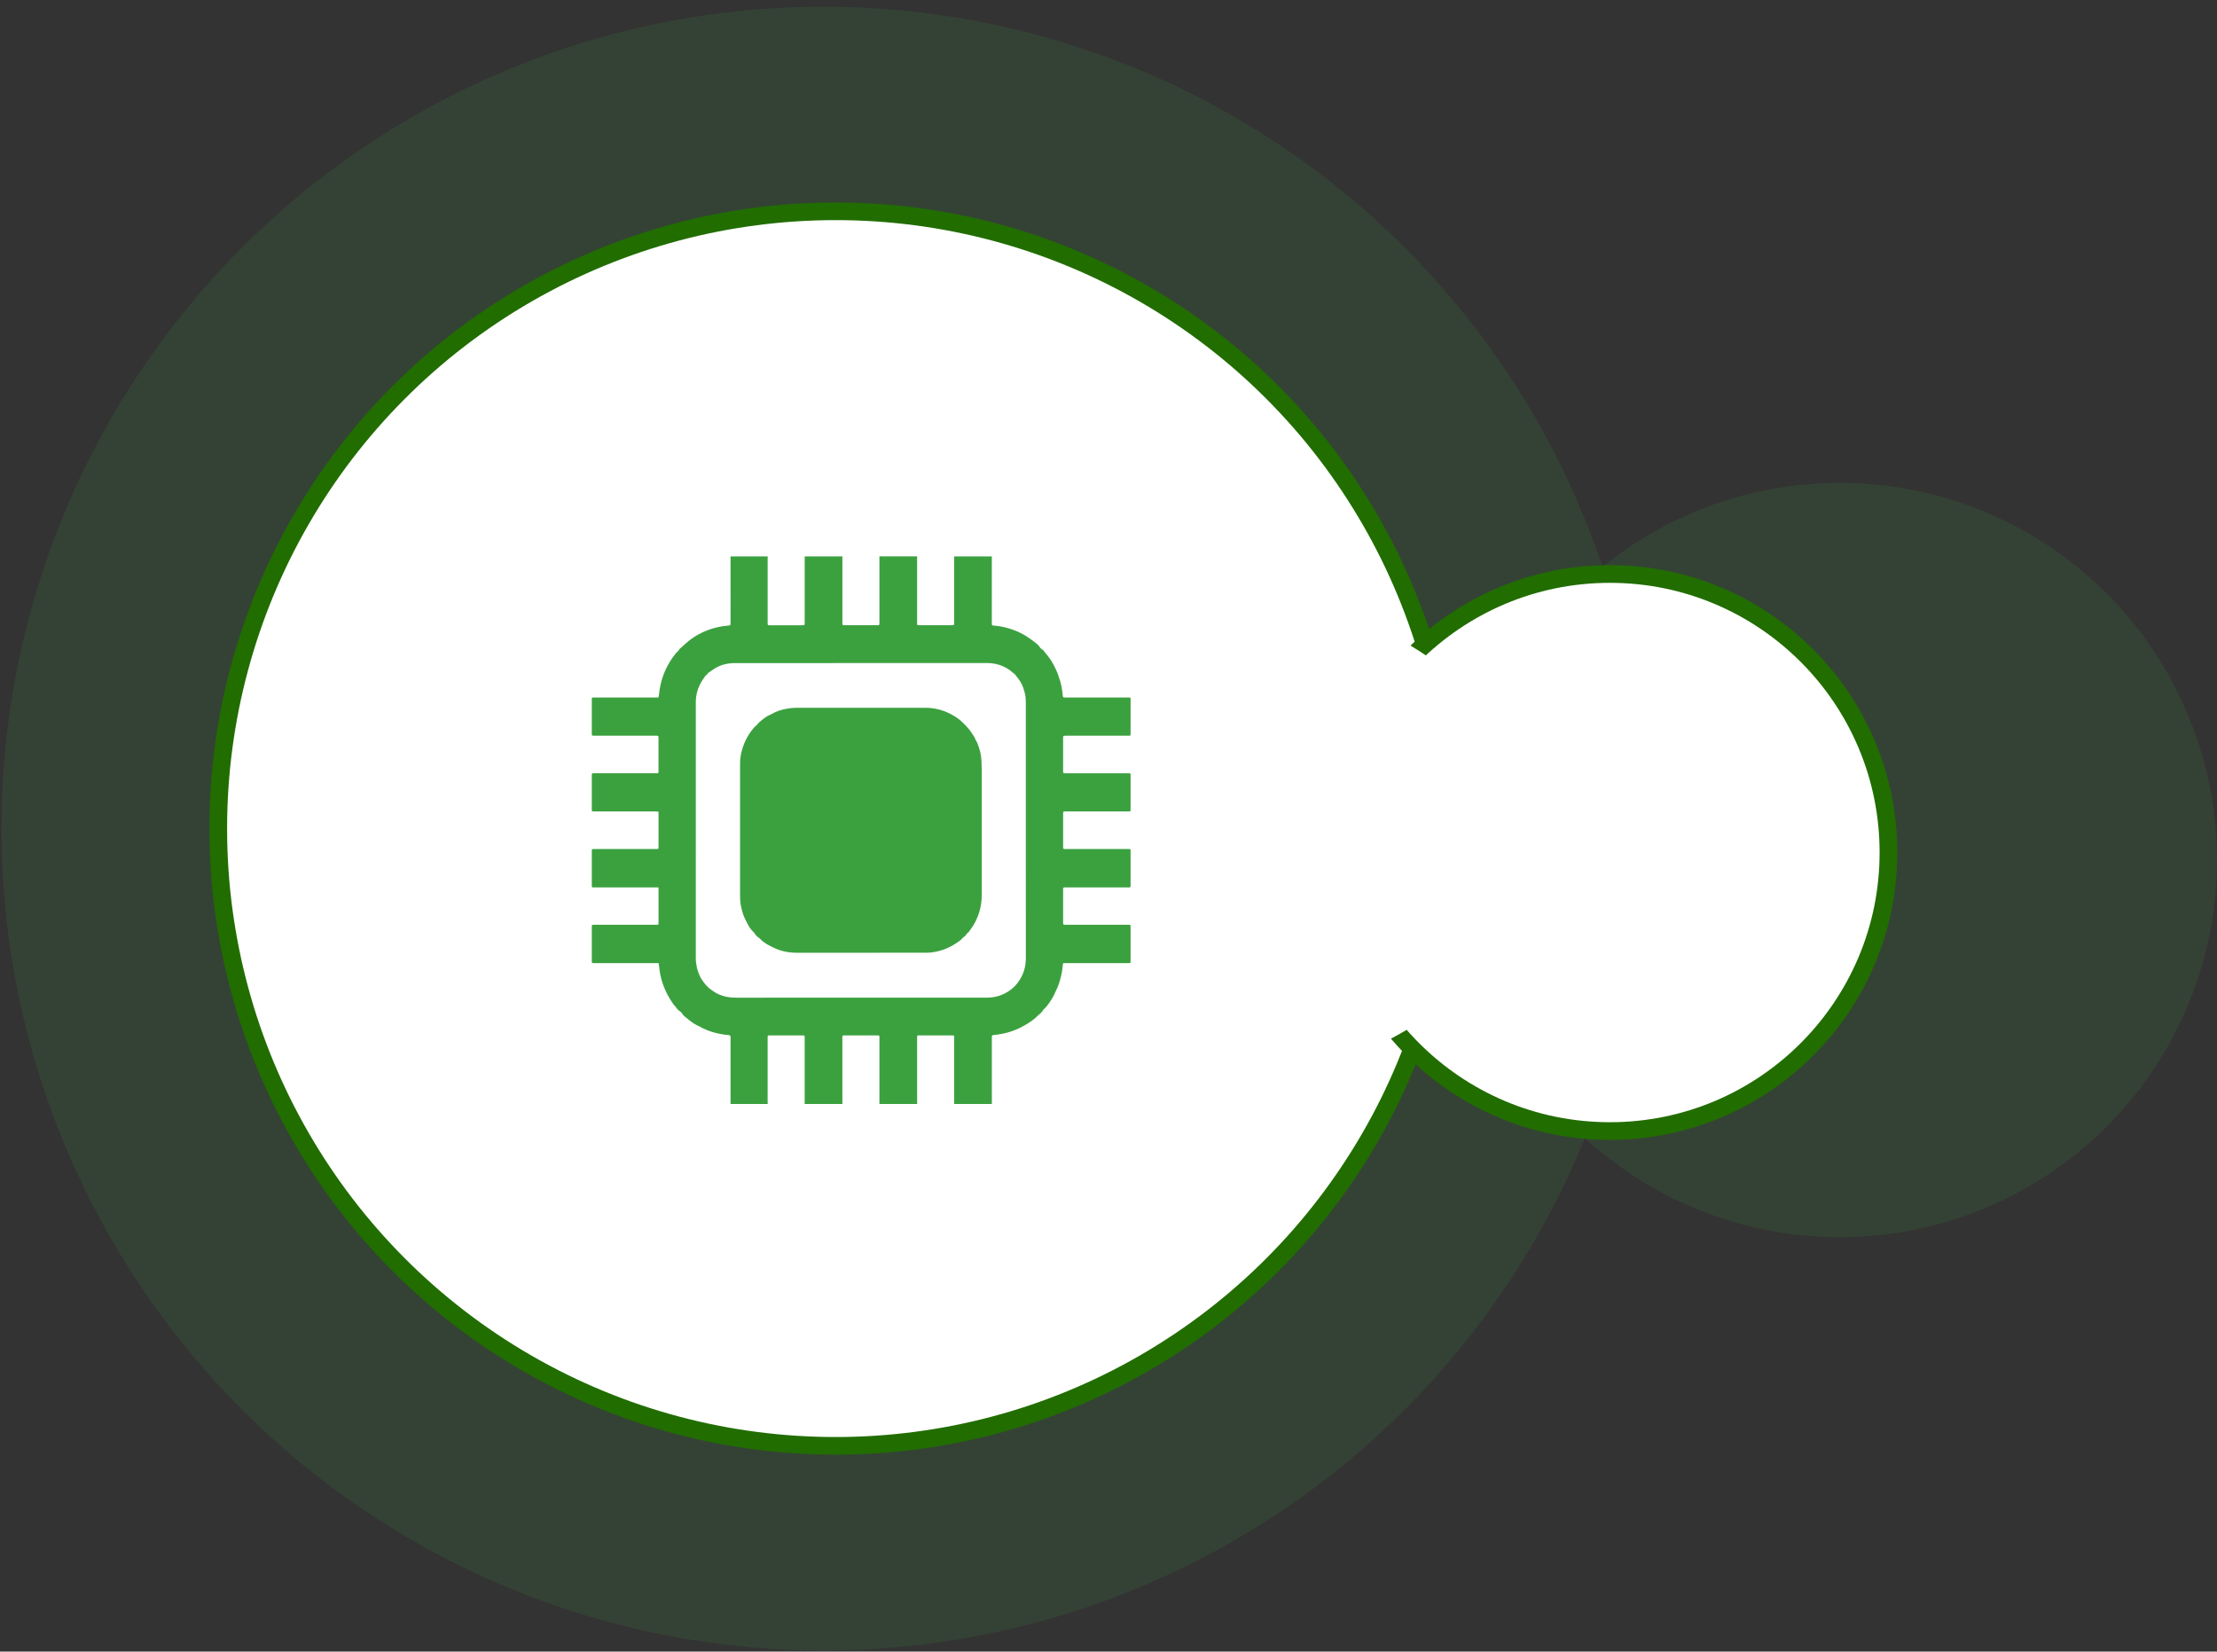
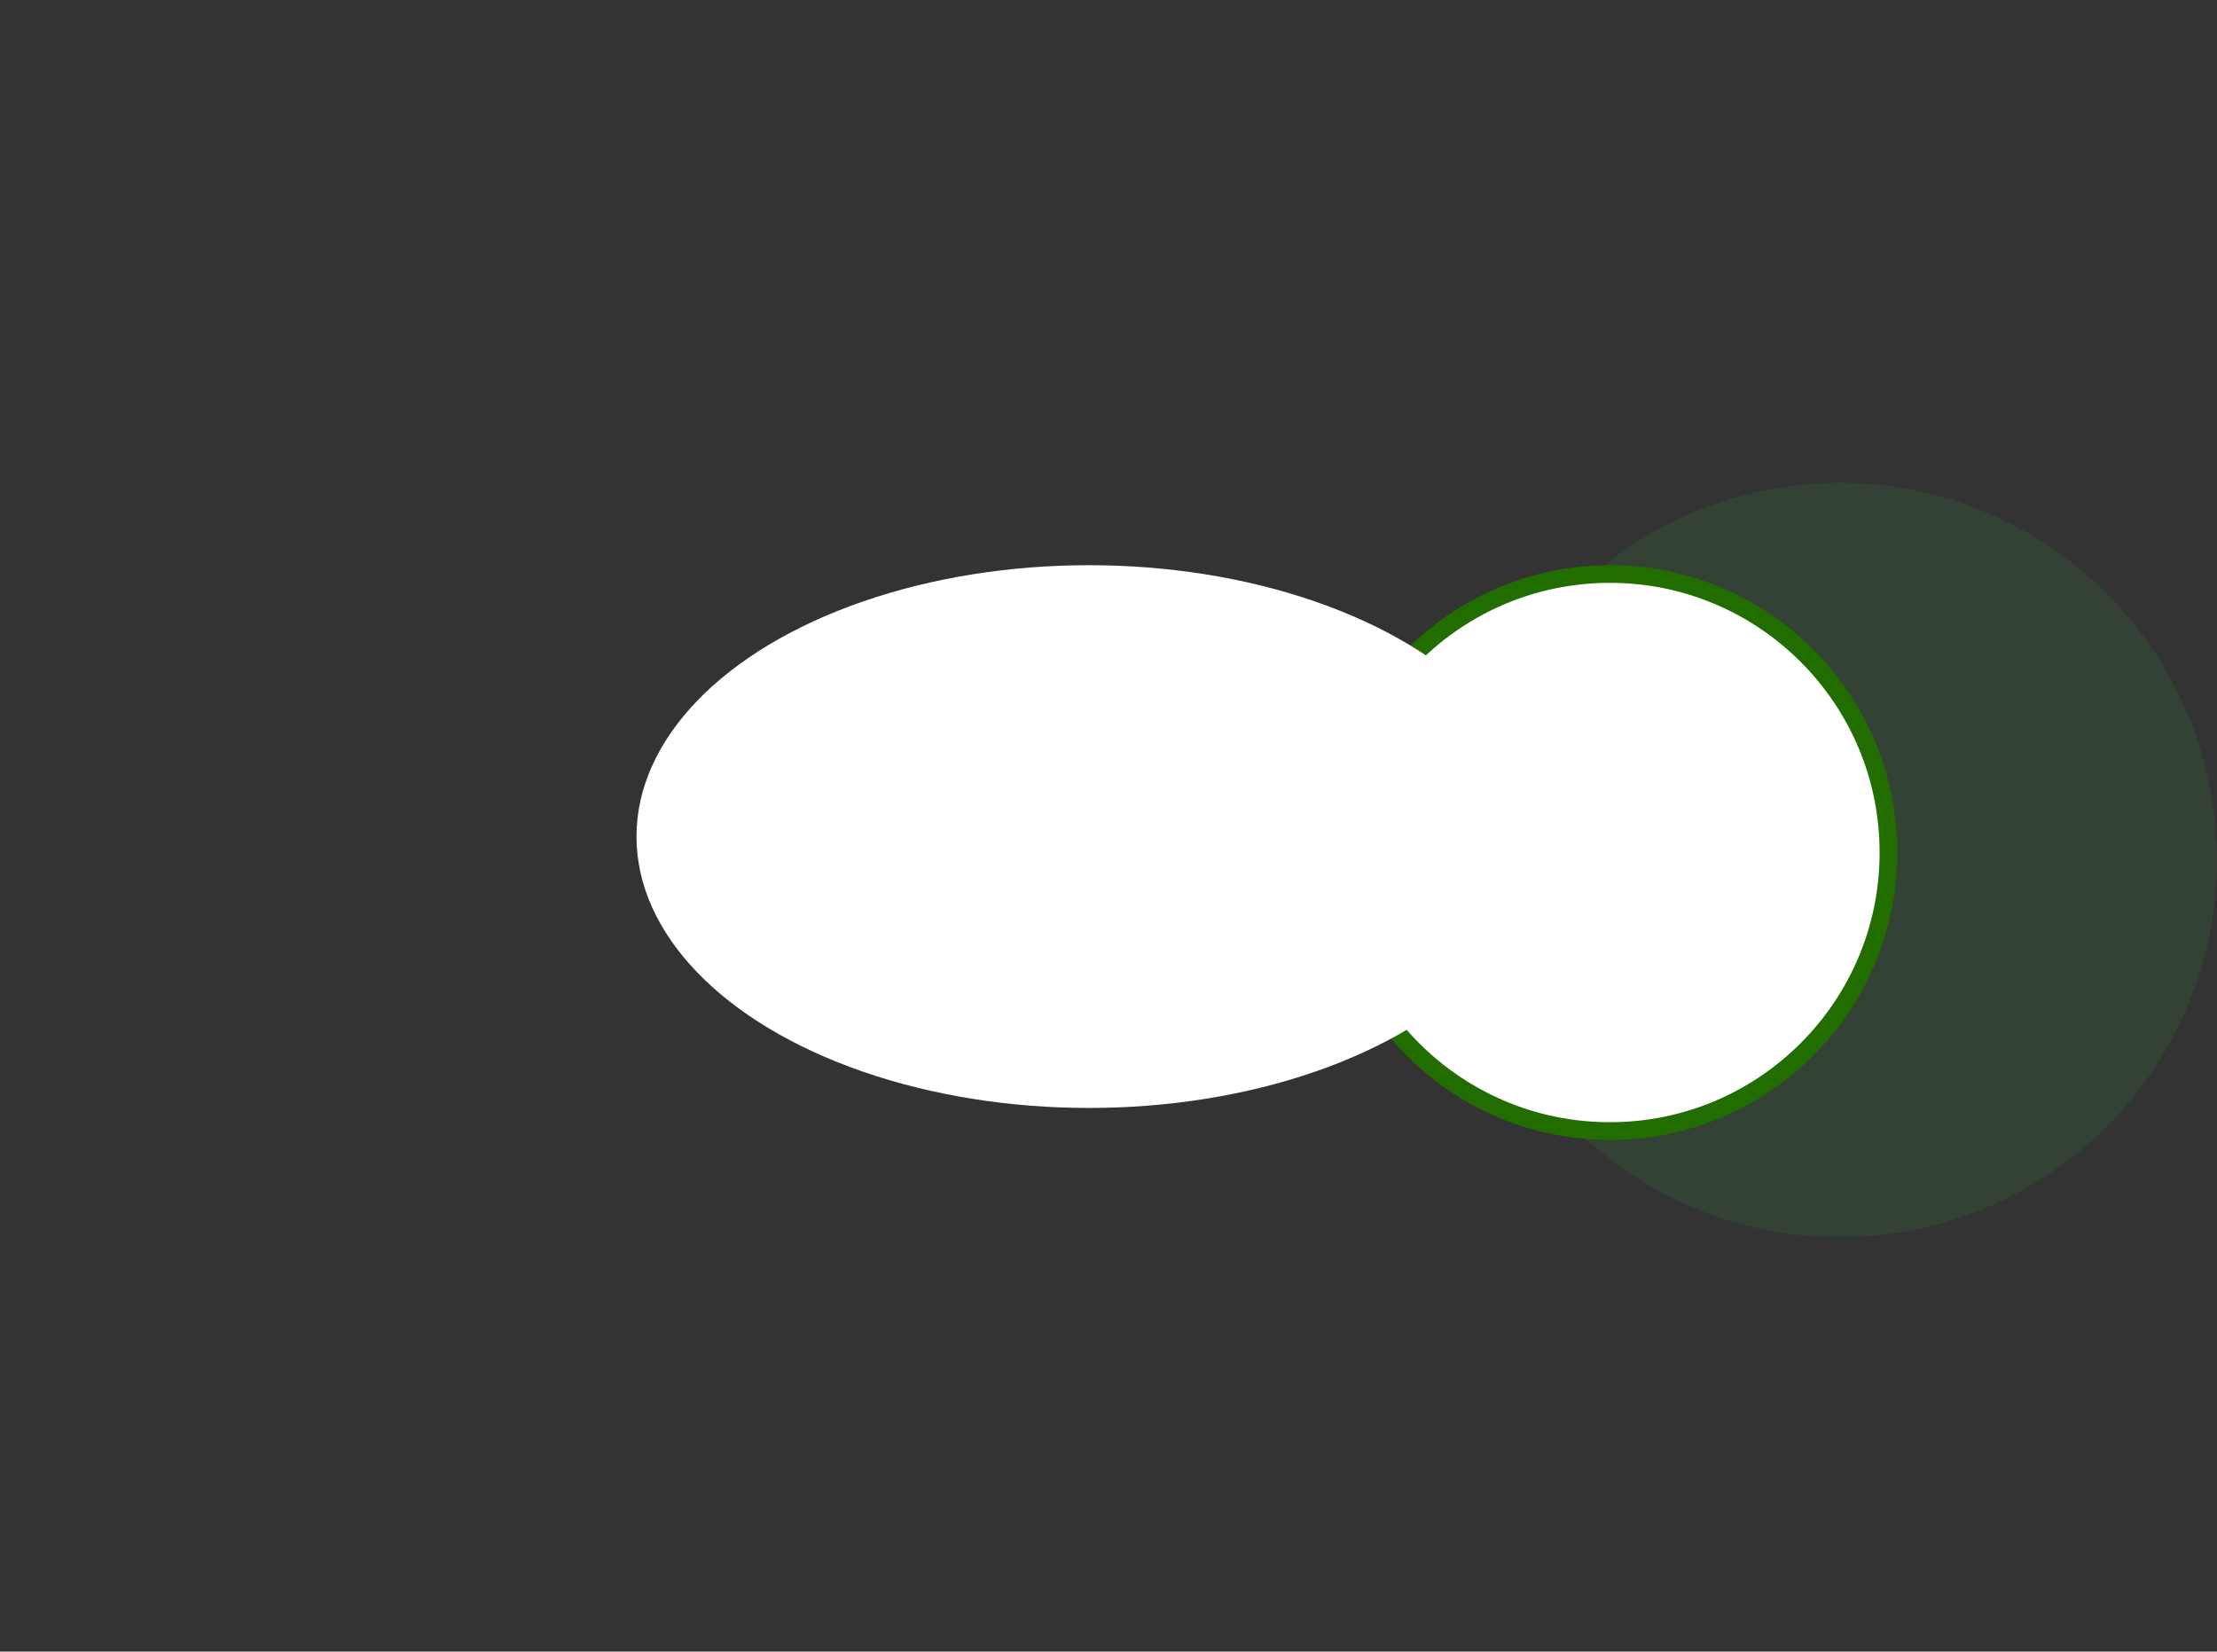
<svg xmlns="http://www.w3.org/2000/svg" width="251" height="187" viewBox="0 0 251 187" fill="none">
  <rect x="0" y="0" width="251" height="187" fill="#333333" stroke="none" />
  <g opacity="0.14">
-     <circle cx="93.22" cy="93.817" r="93.055" fill="#3BA13F" />
    <circle cx="208.293" cy="97.376" r="42.706" fill="#3BA13F" />
  </g>
-   <circle cx="94.602" cy="93.814" r="69.891" fill="white" stroke="#216D00" stroke-width="2" />
  <circle cx="182.267" cy="96.526" r="31.535" fill="white" stroke="#216D00" stroke-width="2" />
  <ellipse cx="123.293" cy="94.72" rx="51.233" ry="30.727" fill="white" />
  <g clip-path="url(#clip0_2416_2)">
    <path d="M103.84 125C102.412 125 100.986 125 99.558 125C99.561 124.952 99.565 124.905 99.565 124.857C99.565 122.395 99.565 119.932 99.565 117.471C99.565 117.24 99.558 117.232 99.323 117.232C98.102 117.232 96.882 117.232 95.661 117.232C95.368 117.232 95.368 117.232 95.368 117.525C95.368 119.945 95.368 122.365 95.368 124.785C95.368 124.857 95.375 124.929 95.38 124.999C93.952 124.999 92.526 124.999 91.098 124.999C91.1 124.975 91.103 124.95 91.103 124.927C91.103 122.435 91.105 119.943 91.103 117.451C91.103 117.243 91.087 117.231 90.878 117.231C89.652 117.231 88.426 117.231 87.199 117.231C86.907 117.231 86.907 117.231 86.907 117.523C86.907 119.938 86.907 122.351 86.907 124.765C86.907 124.842 86.916 124.92 86.92 124.997C85.517 124.997 84.112 124.997 82.708 124.997C82.708 122.498 82.708 119.999 82.71 117.498C82.71 117.475 82.71 117.449 82.71 117.426C82.701 117.259 82.648 117.207 82.484 117.193C82.342 117.18 82.202 117.17 82.062 117.15C81.413 117.062 80.774 116.918 80.162 116.678C79.953 116.596 79.748 116.506 79.544 116.411C79.428 116.357 79.32 116.285 79.205 116.226C79.079 116.161 78.948 116.108 78.822 116.041C78.306 115.761 77.86 115.379 77.416 115.001C77.347 114.941 77.292 114.859 77.246 114.778C77.178 114.662 77.088 114.574 76.977 114.502C76.885 114.443 76.794 114.371 76.72 114.29C76.621 114.183 76.545 114.052 76.446 113.944C76.177 113.653 75.973 113.318 75.773 112.979C75.117 111.858 74.721 110.648 74.613 109.344C74.606 109.251 74.581 109.159 74.561 109.05C74.466 109.05 74.384 109.05 74.303 109.05C71.955 109.05 69.608 109.05 67.26 109.05C67 109.052 67 109.052 67 108.786C67 107.518 67 106.251 67 104.983C67 104.709 67 104.707 67.272 104.707C69.596 104.707 71.919 104.707 74.245 104.707C74.315 104.707 74.386 104.705 74.457 104.701C74.521 104.698 74.552 104.66 74.554 104.597C74.556 104.562 74.556 104.526 74.556 104.49C74.556 103.221 74.556 101.955 74.556 100.687C74.556 100.624 74.547 100.559 74.542 100.475C74.445 100.475 74.363 100.475 74.282 100.475C71.928 100.475 69.575 100.475 67.221 100.475C67.009 100.475 67.004 100.468 67.002 100.254C67.002 100.236 67.002 100.218 67.002 100.2C67.002 98.939 67.002 97.676 67.002 96.415C67.002 96.13 67.002 96.13 67.281 96.13C69.623 96.13 71.964 96.13 74.306 96.13C74.556 96.13 74.556 96.128 74.556 95.884C74.556 94.628 74.556 93.372 74.556 92.117C74.556 92.052 74.556 91.987 74.556 91.9C74.439 91.891 74.342 91.876 74.245 91.876C71.921 91.874 69.598 91.876 67.272 91.874C67 91.874 67 91.874 67 91.595C67 90.339 67 89.083 67 87.827C67 87.553 67 87.551 67.272 87.551C69.578 87.551 71.884 87.551 74.192 87.551C74.25 87.551 74.31 87.553 74.368 87.551C74.54 87.546 74.551 87.535 74.554 87.368C74.556 87.327 74.554 87.284 74.554 87.242C74.554 86.035 74.554 84.826 74.554 83.619C74.554 83.299 74.554 83.299 74.234 83.299C71.916 83.299 69.598 83.299 67.28 83.299C67 83.299 67 83.299 67 83.009C67 81.758 67 80.51 67 79.259C67 78.974 67 78.974 67.281 78.974C69.605 78.974 71.928 78.974 74.253 78.974C74.312 78.974 74.372 78.976 74.43 78.972C74.563 78.963 74.576 78.947 74.59 78.812C74.62 78.552 74.644 78.29 74.687 78.032C74.935 76.518 75.545 75.171 76.502 73.985C76.58 73.89 76.678 73.811 76.764 73.723C76.789 73.698 76.81 73.669 76.83 73.64C76.879 73.574 76.918 73.497 76.977 73.443C77.198 73.24 77.423 73.041 77.649 72.846C77.823 72.695 77.994 72.541 78.18 72.404C79.26 71.612 80.465 71.124 81.778 70.908C82.015 70.869 82.257 70.854 82.498 70.829C82.655 70.813 82.703 70.765 82.712 70.603C82.714 70.58 82.712 70.555 82.712 70.531C82.712 68.02 82.712 65.508 82.71 62.997C84.113 62.997 85.518 62.997 86.922 62.997C86.916 63.079 86.909 63.164 86.909 63.246C86.909 64.789 86.909 66.332 86.909 67.873C86.909 68.775 86.909 69.677 86.909 70.582C86.909 70.77 86.93 70.788 87.111 70.793C87.152 70.795 87.194 70.793 87.235 70.793C88.415 70.793 89.594 70.793 90.774 70.793C91.105 70.793 91.105 70.793 91.105 70.456C91.105 68.041 91.105 65.625 91.105 63.21C91.105 63.139 91.101 63.067 91.1 62.995C92.528 62.995 93.954 62.995 95.382 62.995C95.378 63.085 95.37 63.174 95.37 63.262C95.37 65.11 95.37 66.958 95.37 68.804C95.37 69.396 95.368 69.988 95.37 70.58C95.37 70.766 95.392 70.786 95.571 70.792C95.607 70.793 95.642 70.792 95.677 70.792C96.863 70.792 98.049 70.792 99.234 70.792C99.565 70.792 99.565 70.792 99.565 70.454C99.565 68.045 99.565 65.636 99.565 63.226C99.565 63.149 99.56 63.072 99.558 62.993C100.986 62.993 102.412 62.993 103.84 62.993C103.837 63.065 103.83 63.137 103.83 63.208C103.83 65.636 103.83 68.063 103.83 70.488C103.83 70.788 103.831 70.79 104.123 70.792C105.32 70.792 106.518 70.792 107.714 70.792C108.025 70.792 108.025 70.792 108.025 70.472C108.025 68.058 108.025 65.643 108.025 63.228C108.025 63.151 108.018 63.074 108.016 62.995C109.444 62.995 110.871 62.995 112.299 62.995C112.295 63.072 112.29 63.149 112.29 63.228C112.29 65.65 112.29 68.072 112.29 70.494C112.29 70.53 112.29 70.566 112.29 70.601C112.295 70.795 112.315 70.815 112.502 70.831C112.672 70.845 112.844 70.858 113.012 70.883C113.626 70.973 114.224 71.127 114.806 71.348C115.254 71.518 115.687 71.721 116.096 71.972C116.381 72.148 116.659 72.342 116.93 72.541C117.147 72.702 117.353 72.88 117.558 73.057C117.611 73.102 117.653 73.163 117.685 73.226C117.749 73.346 117.837 73.434 117.954 73.502C118.025 73.542 118.089 73.599 118.145 73.657C118.198 73.712 118.237 73.78 118.285 73.841C118.466 74.069 118.657 74.288 118.825 74.525C119.195 75.038 119.473 75.607 119.717 76.19C119.788 76.36 119.832 76.541 119.897 76.713C120.133 77.338 120.244 77.991 120.313 78.651C120.347 78.974 120.338 78.976 120.655 78.976C123.008 78.976 125.362 78.976 127.715 78.976C128.014 78.976 128 78.958 128 79.254C128 80.51 128 81.765 128 83.021C128 83.301 128 83.301 127.715 83.301C125.379 83.301 123.043 83.301 120.708 83.301C120.642 83.301 120.577 83.299 120.513 83.305C120.398 83.315 120.375 83.341 120.363 83.461C120.359 83.497 120.361 83.532 120.361 83.568C120.361 84.806 120.361 86.044 120.361 87.282C120.361 87.542 120.373 87.553 120.632 87.553C121.658 87.553 122.684 87.553 123.711 87.553C125.073 87.553 126.436 87.553 127.798 87.553C127.995 87.553 127.996 87.558 128 87.752C128 87.782 128 87.811 128 87.842C128 89.085 128 90.33 128 91.573C128 91.883 128.03 91.876 127.703 91.876C125.355 91.876 123.008 91.876 120.66 91.876C120.366 91.876 120.363 91.882 120.363 92.174C120.363 93.389 120.363 94.601 120.363 95.816C120.363 96.128 120.363 96.128 120.663 96.128C123.012 96.128 125.358 96.128 127.706 96.128C127.759 96.128 127.812 96.126 127.866 96.13C127.981 96.137 127.993 96.15 128 96.27C128.002 96.311 128 96.354 128 96.395C128 97.669 128 98.943 128 100.216C128 100.475 128 100.475 127.752 100.475C125.386 100.475 123.022 100.475 120.656 100.475C120.363 100.475 120.363 100.475 120.361 100.765C120.361 101.973 120.361 103.182 120.361 104.389C120.361 104.705 120.361 104.705 120.674 104.705C123.028 104.705 125.381 104.705 127.735 104.705C128.005 104.705 128 104.685 128 104.965C128 106.239 128 107.513 128 108.786C128 109.05 128 109.05 127.738 109.05C125.367 109.05 122.996 109.05 120.625 109.05C120.543 109.05 120.462 109.05 120.364 109.05C120.347 109.151 120.331 109.229 120.32 109.31C120.299 109.488 120.287 109.667 120.26 109.843C120.182 110.358 120.055 110.858 119.892 111.354C119.768 111.73 119.598 112.082 119.43 112.435C119.366 112.568 119.311 112.708 119.237 112.834C118.924 113.359 118.613 113.888 118.149 114.297C118.131 114.312 118.124 114.337 118.11 114.357C118.059 114.428 118.007 114.5 117.952 114.57C117.777 114.794 117.528 114.938 117.335 115.148C117.208 115.286 117.048 115.395 116.9 115.51C116.505 115.815 116.077 116.068 115.636 116.296C114.647 116.805 113.594 117.094 112.49 117.188C112.324 117.202 112.29 117.249 112.293 117.41C112.293 117.446 112.293 117.482 112.293 117.518C112.293 119.934 112.293 122.349 112.293 124.765C112.293 124.842 112.299 124.92 112.302 124.999C110.874 124.999 109.448 124.999 108.02 124.999C108.024 124.945 108.029 124.891 108.029 124.837C108.029 122.381 108.029 119.925 108.029 117.469C108.029 117.236 108.022 117.231 107.788 117.231C106.574 117.231 105.36 117.229 104.145 117.231C103.865 117.231 103.831 117.166 103.831 117.539C103.833 119.947 103.831 122.356 103.833 124.764C103.83 124.846 103.837 124.923 103.84 125ZM116.139 94.025C116.139 89.2 116.139 84.376 116.14 79.55C116.14 79.184 116.119 78.82 116.024 78.466C115.935 78.14 115.84 77.808 115.698 77.503C115.5 77.076 115.19 76.717 114.907 76.346C114.893 76.328 114.87 76.317 114.852 76.303C114.787 76.254 114.716 76.211 114.656 76.154C114.394 75.906 114.097 75.707 113.782 75.549C113.146 75.228 112.469 75.072 111.752 75.074C102.234 75.077 92.713 75.076 83.195 75.077C82.99 75.077 82.783 75.086 82.577 75.113C82.048 75.183 81.54 75.323 81.073 75.596C80.884 75.705 80.696 75.822 80.525 75.957C80.355 76.087 80.142 76.168 80.036 76.378C80.019 76.412 79.973 76.428 79.939 76.453C79.916 76.471 79.886 76.486 79.87 76.509C79.762 76.665 79.656 76.821 79.55 76.979C79.031 77.752 78.776 78.606 78.776 79.541C78.776 89.126 78.776 98.71 78.778 108.295C78.778 108.481 78.766 108.664 78.79 108.855C78.838 109.222 78.891 109.588 79.008 109.94C79.125 110.295 79.272 110.636 79.482 110.952C79.78 111.397 80.123 111.793 80.56 112.098C80.817 112.277 81.08 112.455 81.365 112.581C81.978 112.85 82.625 112.961 83.294 112.961C85.582 112.956 87.87 112.959 90.16 112.959C97.327 112.959 104.491 112.959 111.658 112.959C112.265 112.959 112.858 112.873 113.421 112.636C114.127 112.338 114.737 111.904 115.21 111.285C115.836 110.462 116.144 109.534 116.142 108.489C116.135 103.663 116.139 98.844 116.139 94.025Z" fill="#3BA13F" />
-     <path d="M97.482 107.875C95.076 107.875 92.669 107.873 90.262 107.877C89.549 107.879 88.852 107.78 88.176 107.55C87.907 107.459 87.656 107.331 87.399 107.209C87.04 107.037 86.697 106.845 86.383 106.6C86.254 106.499 86.141 106.375 86.022 106.262C86.005 106.246 85.991 106.226 85.969 106.216C85.736 106.077 85.557 105.887 85.414 105.654C85.354 105.555 85.258 105.48 85.177 105.396C84.952 105.163 84.778 104.89 84.632 104.605C84.425 104.205 84.216 103.804 84.085 103.369C83.91 102.789 83.787 102.197 83.787 101.591C83.784 96.537 83.782 91.485 83.787 86.432C83.787 85.633 83.975 84.869 84.278 84.133C84.543 83.488 84.911 82.906 85.362 82.379C85.412 82.322 85.481 82.282 85.536 82.228C85.646 82.121 85.752 82.011 85.856 81.9C85.897 81.857 85.923 81.799 85.968 81.764C86.275 81.504 86.585 81.247 86.937 81.05C87.075 80.972 87.229 80.922 87.367 80.841C87.927 80.513 88.532 80.33 89.163 80.23C89.482 80.18 89.808 80.14 90.13 80.138C95.008 80.133 99.885 80.129 104.764 80.138C105.748 80.14 106.691 80.361 107.576 80.818C107.993 81.034 108.388 81.279 108.747 81.584C108.905 81.717 109.046 81.868 109.197 82.011C109.23 82.043 109.273 82.069 109.303 82.105C109.395 82.21 109.483 82.322 109.575 82.427C109.648 82.512 109.734 82.585 109.798 82.677C109.979 82.935 110.152 83.199 110.324 83.463C110.359 83.516 110.37 83.585 110.398 83.644C110.441 83.733 110.488 83.823 110.534 83.911C110.57 83.979 110.614 84.044 110.642 84.115C110.911 84.778 111.097 85.459 111.118 86.18C111.129 86.514 111.147 86.848 111.147 87.181C111.148 91.894 111.148 96.605 111.148 101.318C111.148 101.942 111.074 102.556 110.902 103.157C110.681 103.935 110.334 104.651 109.844 105.29C109.738 105.428 109.651 105.591 109.489 105.681C109.462 105.695 109.446 105.737 109.428 105.767C109.338 105.918 109.22 106.04 109.069 106.128C109.044 106.142 109.012 106.155 108.997 106.176C108.85 106.404 108.623 106.54 108.414 106.691C108.145 106.883 107.855 107.041 107.561 107.197C106.953 107.523 106.307 107.708 105.634 107.812C105.431 107.843 105.224 107.868 105.019 107.868C103.178 107.873 101.338 107.873 99.498 107.873C98.827 107.875 98.154 107.875 97.482 107.875Z" fill="#3BA13F" />
  </g>
  <defs>
    <clipPath id="clip0_2416_2">
-       <rect width="61" height="62" fill="white" transform="translate(67 63)" />
-     </clipPath>
+       </clipPath>
  </defs>
</svg>